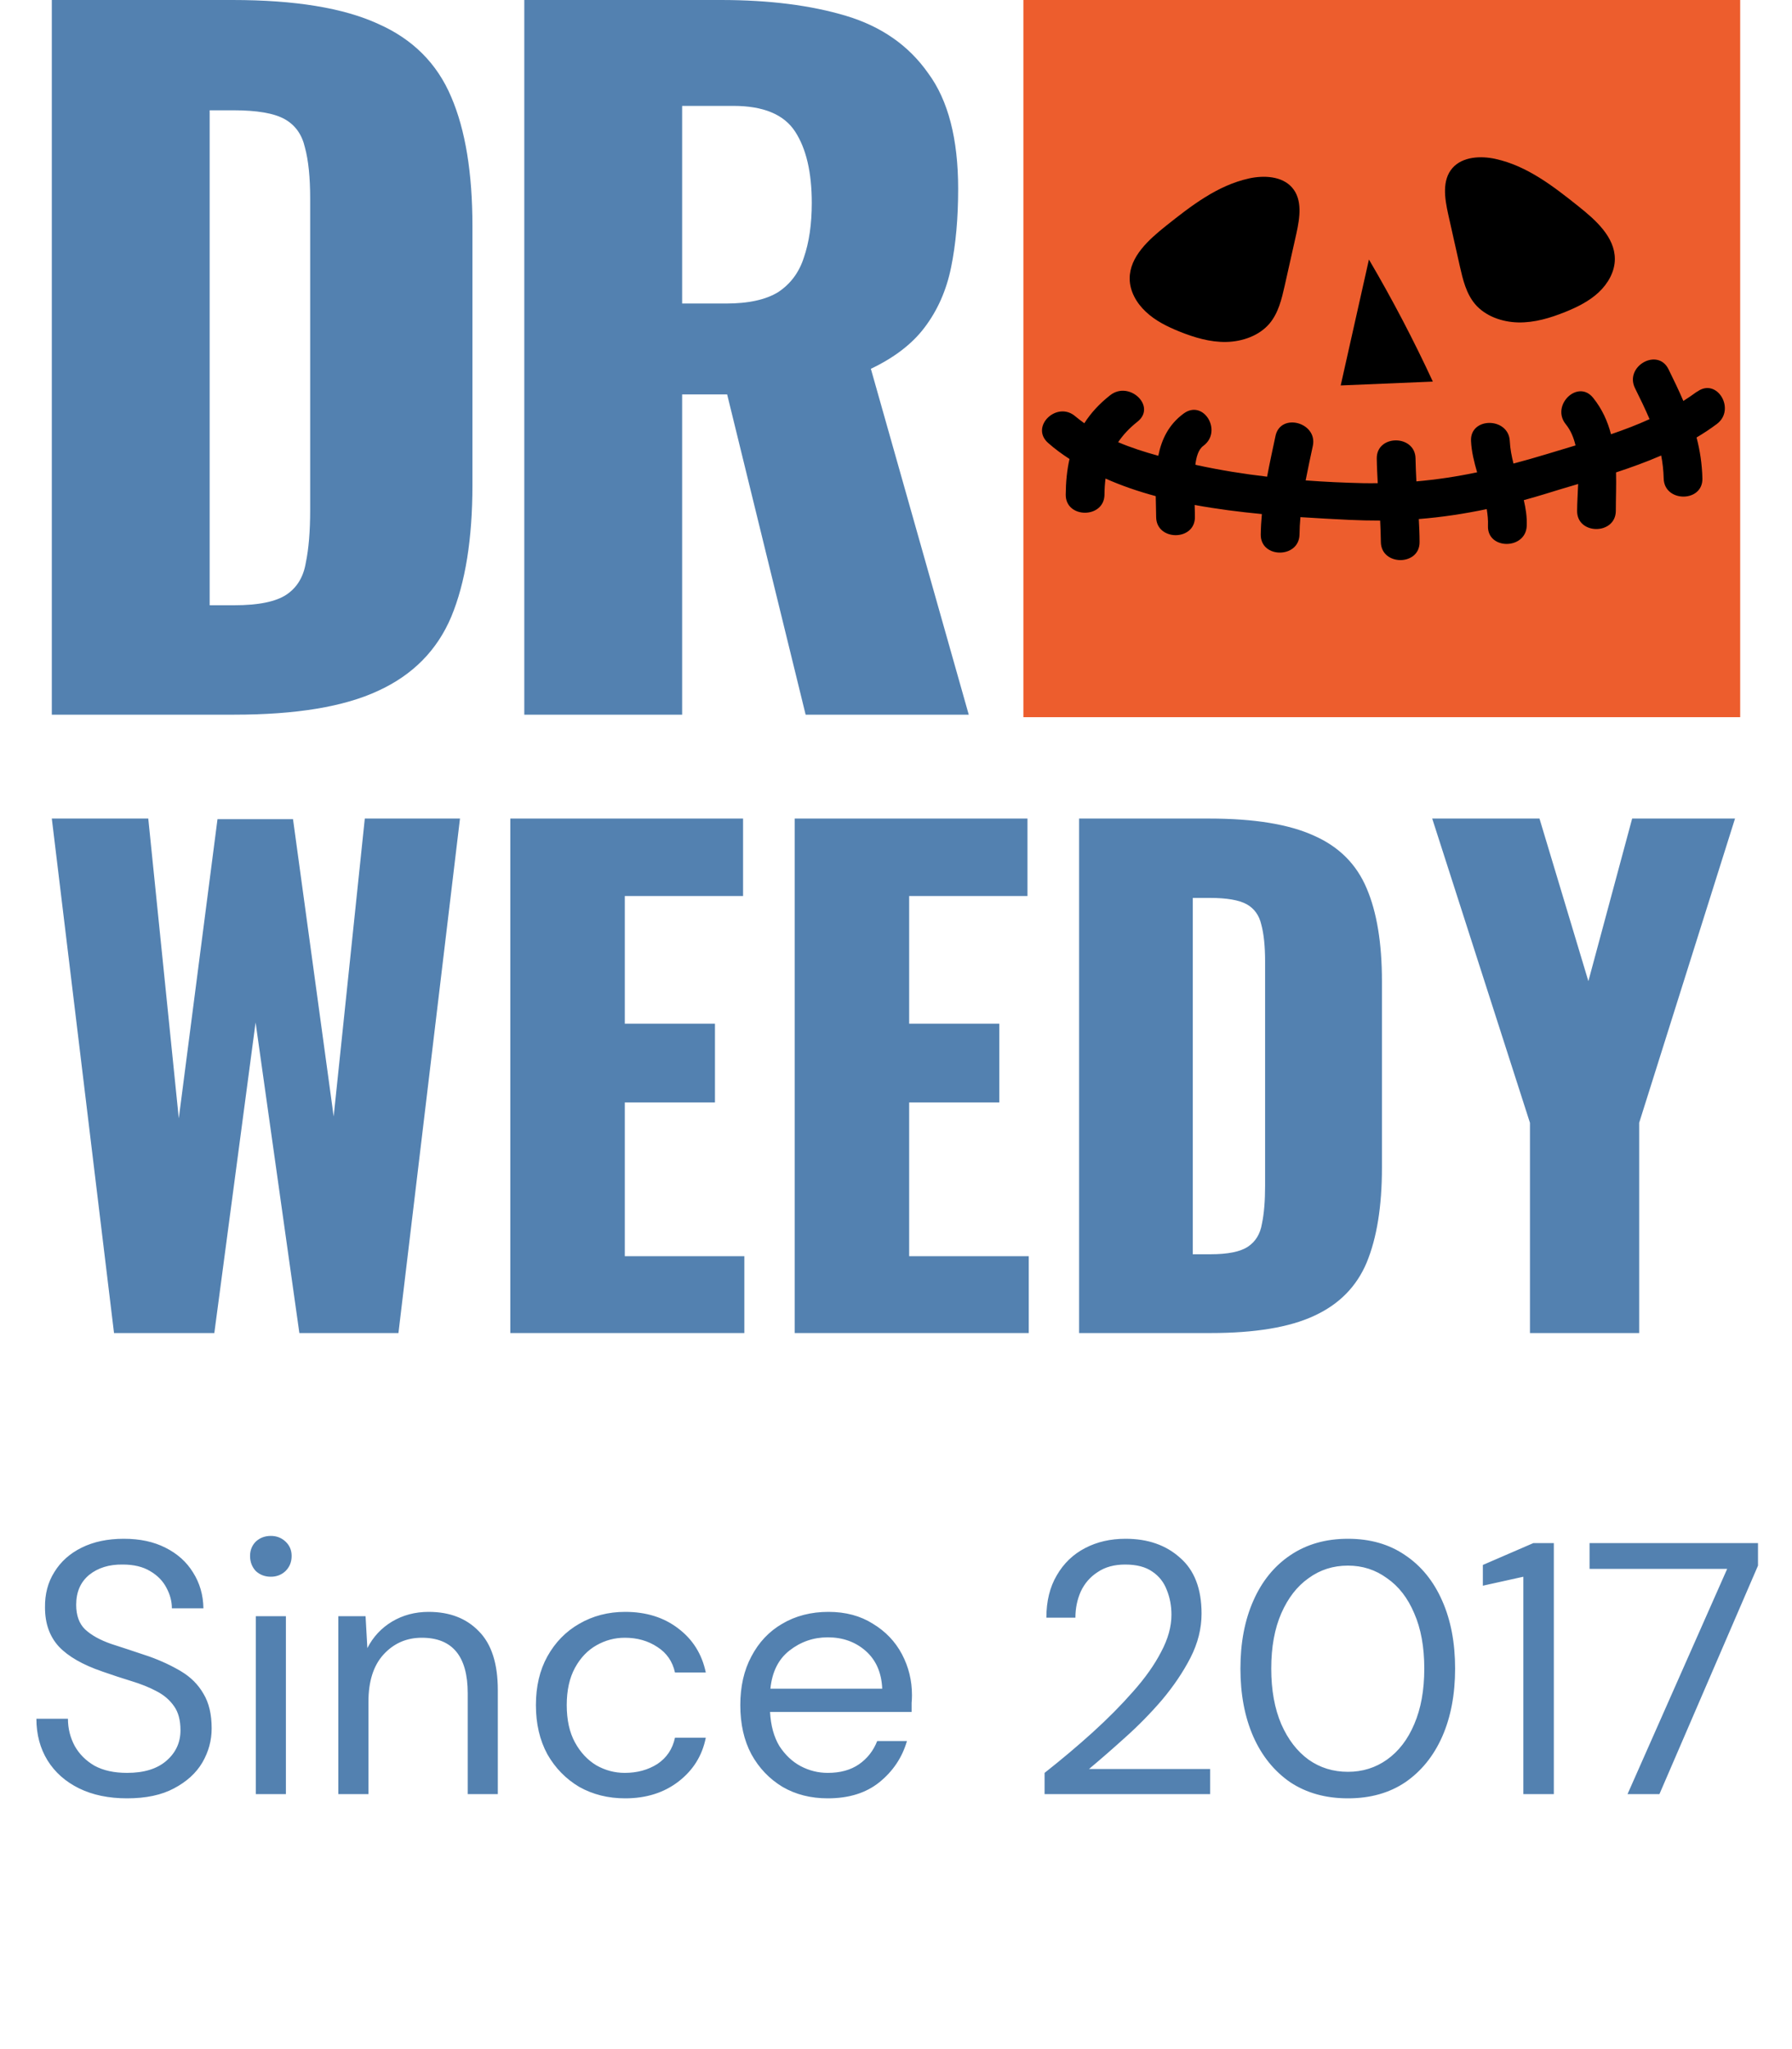
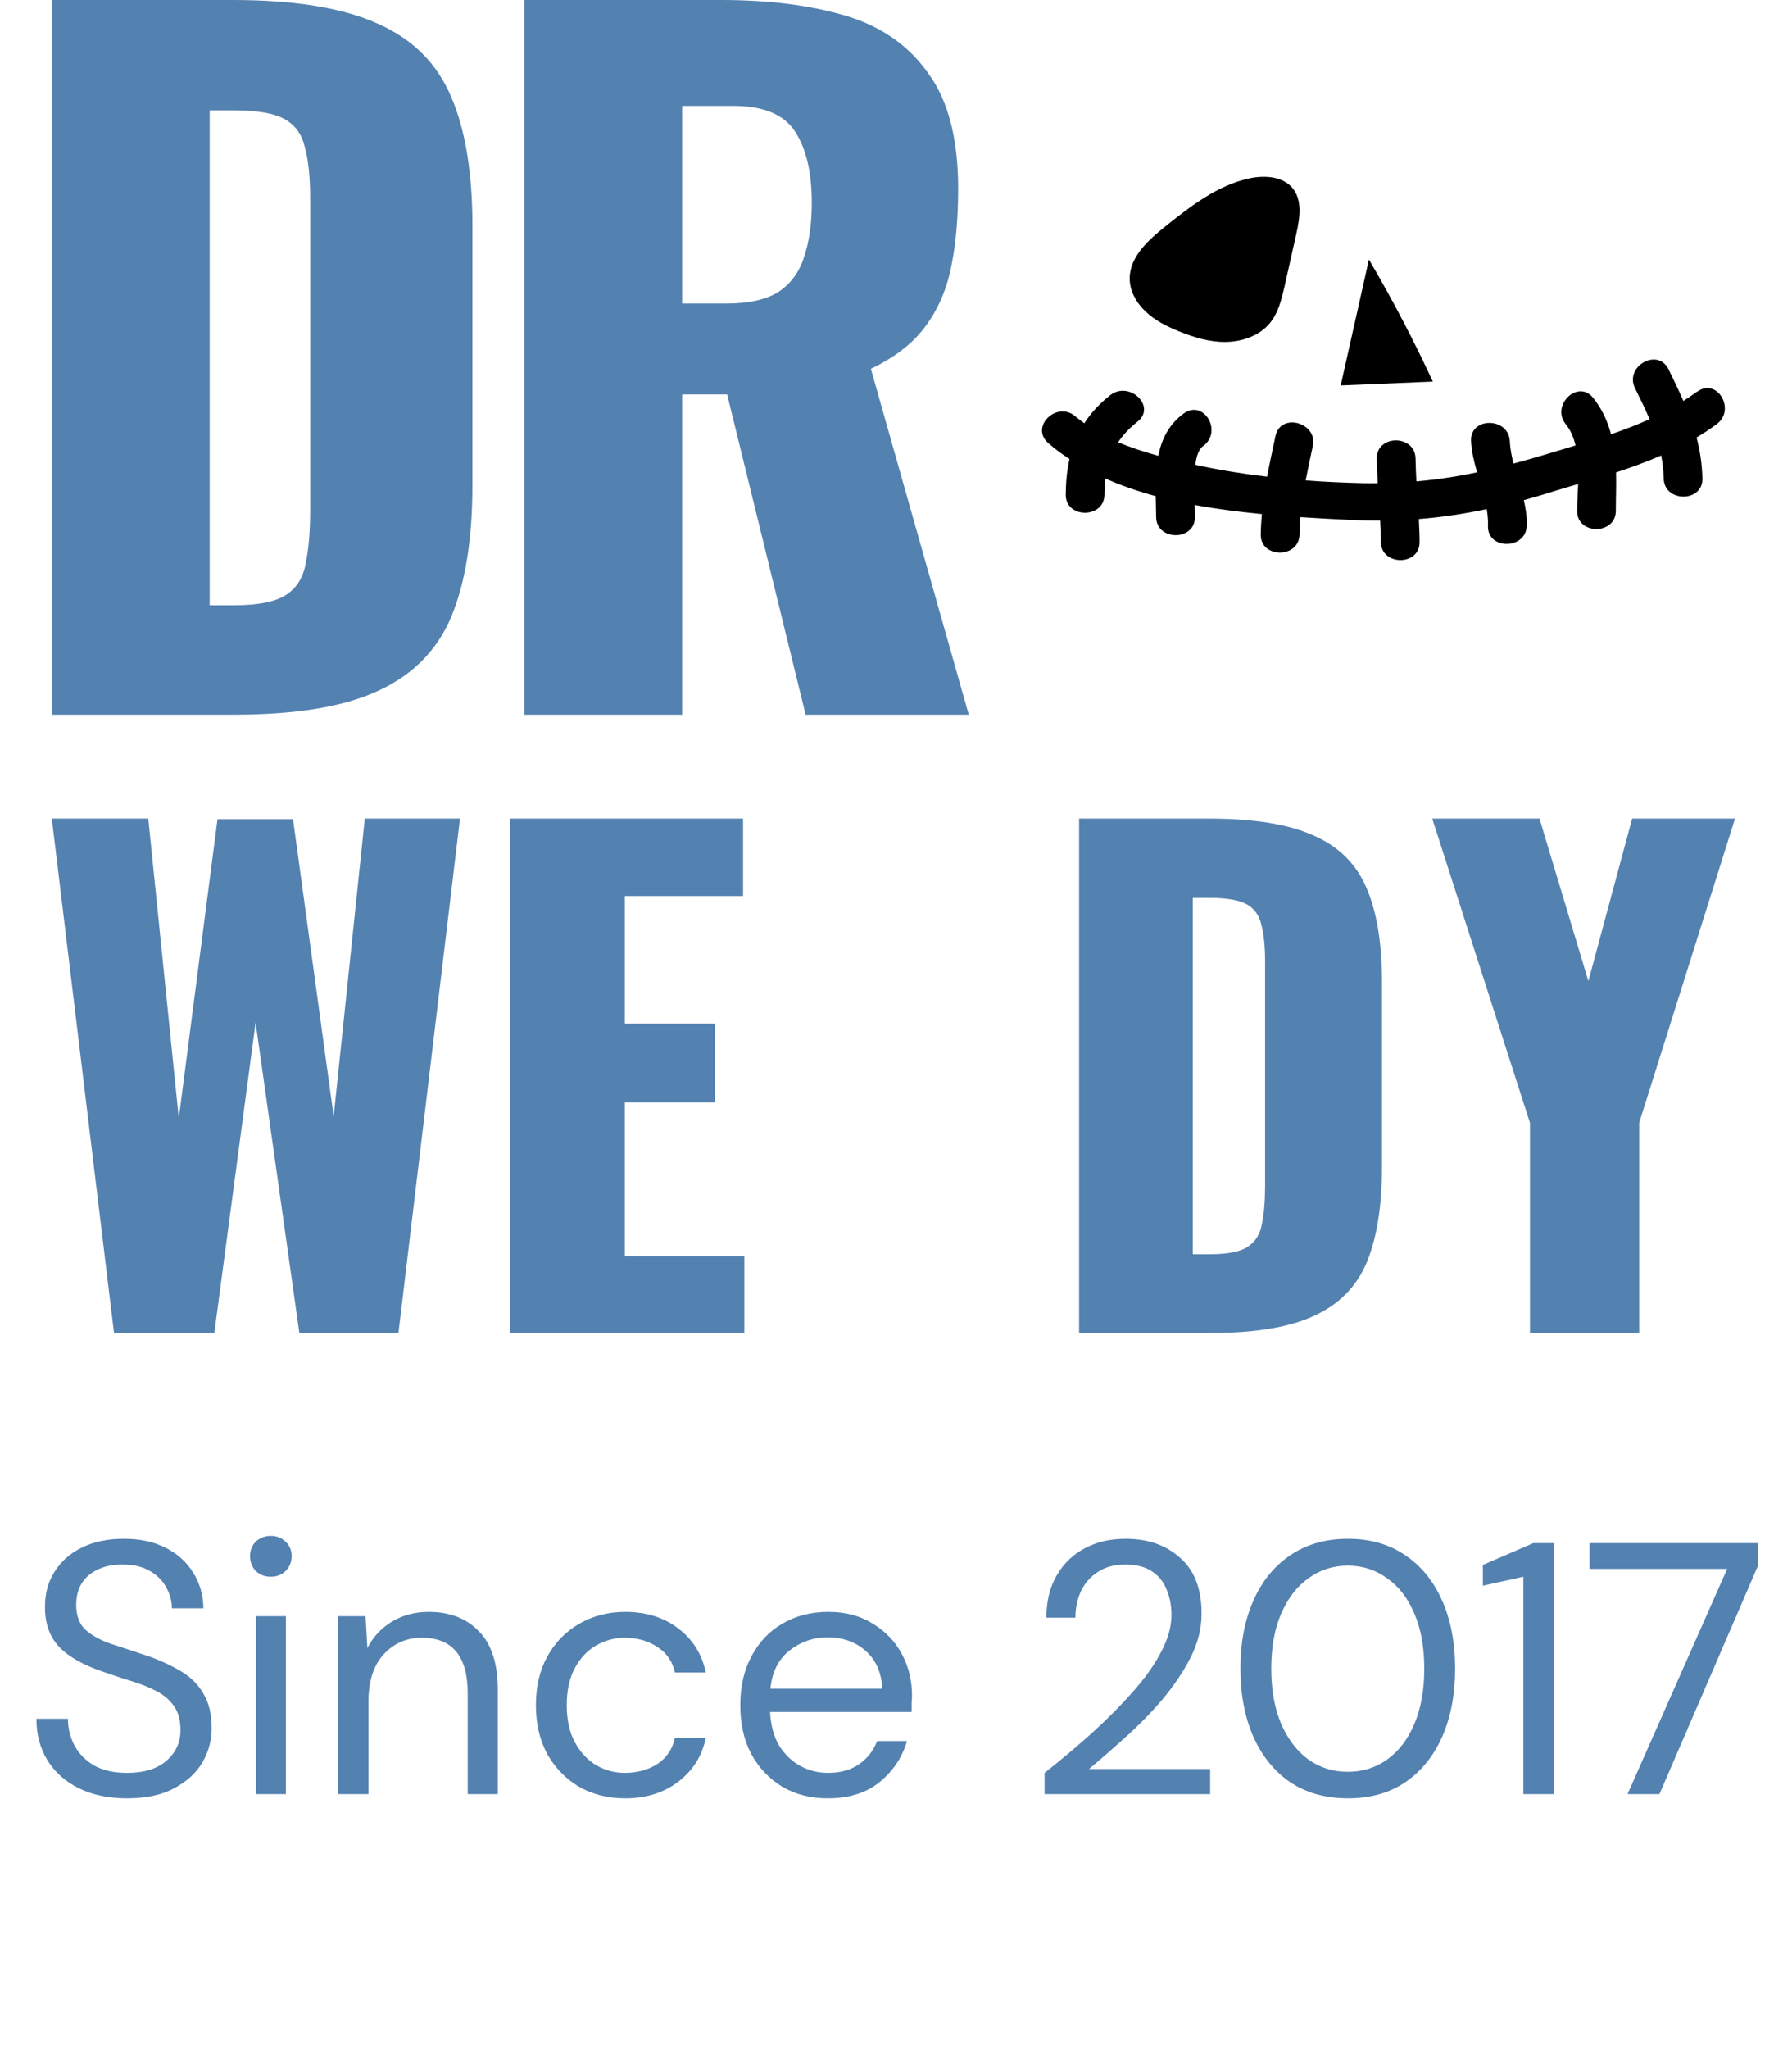
<svg xmlns="http://www.w3.org/2000/svg" width="35" height="40" viewBox="0 0 35 40" fill="none">
  <path d="M1.012 13.951V0H4.543C5.76 0 6.707 0.155 7.384 0.465C8.062 0.764 8.538 1.24 8.814 1.895C9.09 2.538 9.227 3.376 9.227 4.409V9.473C9.227 10.518 9.09 11.373 8.814 12.039C8.538 12.694 8.062 13.176 7.384 13.486C6.718 13.796 5.783 13.951 4.577 13.951H1.012ZM4.095 11.815H4.577C5.048 11.815 5.386 11.746 5.593 11.609C5.8 11.471 5.926 11.264 5.972 10.989C6.03 10.713 6.058 10.369 6.058 9.955V3.875C6.058 3.462 6.024 3.129 5.955 2.876C5.897 2.624 5.765 2.44 5.559 2.325C5.352 2.21 5.019 2.153 4.56 2.153H4.095V11.815Z" fill="#5381B0" />
  <path d="M2.227 26.022L1.012 15.979H2.896L3.492 21.831L4.248 15.991H5.723L6.517 21.794L7.125 15.979H8.984L7.782 26.022H5.847L4.992 19.959L4.186 26.022H2.227Z" fill="#5381B0" />
  <path d="M10.24 13.951V0H14.081C15.023 0 15.838 0.103 16.527 0.31C17.216 0.517 17.75 0.89 18.129 1.43C18.519 1.958 18.714 2.71 18.714 3.686C18.714 4.26 18.668 4.771 18.576 5.219C18.485 5.667 18.312 6.057 18.06 6.39C17.819 6.711 17.468 6.981 17.009 7.199L18.921 13.951H15.735L14.202 7.699H13.323V13.951H10.24ZM13.323 5.925H14.184C14.621 5.925 14.96 5.85 15.201 5.701C15.442 5.54 15.608 5.316 15.7 5.029C15.803 4.731 15.855 4.375 15.855 3.961C15.855 3.364 15.746 2.899 15.528 2.566C15.31 2.233 14.908 2.067 14.322 2.067H13.323V5.925Z" fill="#5381B0" />
  <path d="M21.076 26.022V15.979H23.618C24.494 15.979 25.176 16.09 25.664 16.313C26.152 16.528 26.495 16.871 26.693 17.342C26.891 17.805 26.991 18.409 26.991 19.153V22.798C26.991 23.55 26.891 24.166 26.693 24.646C26.495 25.117 26.152 25.464 25.664 25.687C25.184 25.91 24.511 26.022 23.643 26.022H21.076ZM23.296 24.484H23.643C23.982 24.484 24.226 24.435 24.374 24.336C24.523 24.236 24.614 24.088 24.647 23.889C24.689 23.691 24.709 23.443 24.709 23.145V18.768C24.709 18.471 24.684 18.231 24.635 18.049C24.593 17.867 24.498 17.735 24.35 17.652C24.201 17.57 23.961 17.528 23.63 17.528H23.296V24.484Z" fill="#5381B0" />
  <path d="M29.882 26.022V21.918L27.973 15.979H30.068L31.023 19.153L31.878 15.979H33.887L32.015 21.918V26.022H29.882Z" fill="#5381B0" />
  <path d="M9.967 26.022V15.979H14.513V17.491H12.203V19.983H13.964V21.521H12.203V24.522H14.538V26.022H9.967Z" fill="#5381B0" />
-   <path d="M15.521 26.022V15.979H20.068V17.491H17.757V19.983H19.518V21.521H17.757V24.522H20.093V26.022H15.521Z" fill="#5381B0" />
-   <path d="M33.988 0H19.988V14H33.988V0Z" fill="#ED5D2D" />
-   <path d="M29.213 3.103C28.918 3.038 28.567 3.057 28.37 3.278C28.16 3.516 28.217 3.873 28.284 4.178C28.36 4.518 28.437 4.859 28.513 5.199C28.572 5.459 28.636 5.728 28.808 5.934C29.008 6.171 29.335 6.287 29.652 6.294C29.97 6.301 30.28 6.207 30.573 6.089C30.807 5.994 31.04 5.879 31.223 5.708C31.407 5.536 31.54 5.303 31.54 5.056C31.54 4.628 31.167 4.296 30.826 4.025C30.338 3.636 29.826 3.238 29.211 3.103H29.213Z" fill="black" />
  <path d="M24.391 3.484C24.686 3.419 25.038 3.437 25.234 3.659C25.444 3.897 25.387 4.254 25.32 4.559C25.244 4.899 25.167 5.24 25.091 5.58C25.032 5.84 24.969 6.108 24.796 6.315C24.596 6.552 24.269 6.668 23.952 6.675C23.635 6.682 23.324 6.588 23.031 6.47C22.797 6.375 22.564 6.26 22.382 6.088C22.197 5.917 22.064 5.683 22.064 5.437C22.064 5.009 22.437 4.677 22.778 4.405C23.266 4.017 23.778 3.619 24.393 3.484H24.391Z" fill="black" />
-   <path d="M26.186 7.522C26.37 6.704 26.553 5.885 26.737 5.066C27.192 5.841 27.609 6.636 27.985 7.449C27.385 7.474 26.785 7.499 26.186 7.524V7.522Z" fill="black" />
+   <path d="M26.186 7.522C26.37 6.704 26.553 5.885 26.737 5.066C27.192 5.841 27.609 6.636 27.985 7.449C27.385 7.474 26.785 7.499 26.186 7.524V7.522" fill="black" />
  <path d="M33.142 7.647C33.056 7.71 32.968 7.77 32.878 7.827C32.79 7.622 32.692 7.419 32.587 7.206C32.376 6.781 31.725 7.151 31.933 7.576C32.037 7.784 32.133 7.984 32.218 8.182C31.973 8.294 31.721 8.389 31.465 8.477C31.399 8.225 31.292 7.985 31.116 7.766C30.817 7.394 30.284 7.915 30.582 8.282C30.677 8.399 30.736 8.542 30.772 8.695C30.584 8.752 30.396 8.807 30.208 8.865C29.989 8.932 29.774 8.992 29.56 9.049C29.524 8.905 29.495 8.759 29.488 8.609C29.464 8.139 28.707 8.137 28.731 8.609C28.741 8.817 28.791 9.018 28.85 9.22C28.459 9.302 28.066 9.362 27.664 9.397C27.656 9.248 27.65 9.1 27.647 8.95C27.64 8.479 26.884 8.479 26.89 8.95C26.892 9.11 26.901 9.272 26.909 9.432C26.816 9.432 26.725 9.435 26.628 9.432C26.254 9.423 25.879 9.407 25.501 9.378C25.544 9.154 25.593 8.93 25.641 8.705C25.739 8.245 25.01 8.049 24.912 8.51C24.855 8.775 24.798 9.04 24.748 9.305C24.29 9.252 23.833 9.178 23.388 9.082C23.374 9.078 23.36 9.075 23.347 9.072C23.364 8.925 23.405 8.774 23.502 8.704C23.886 8.422 23.509 7.787 23.119 8.072C22.826 8.287 22.687 8.577 22.623 8.897C22.357 8.824 22.09 8.739 21.839 8.632C21.933 8.492 22.054 8.36 22.216 8.232C22.595 7.934 22.056 7.421 21.682 7.716C21.47 7.882 21.304 8.065 21.178 8.262C21.12 8.219 21.061 8.177 21.006 8.13C20.646 7.814 20.11 8.329 20.472 8.647C20.601 8.762 20.742 8.864 20.889 8.96C20.839 9.178 20.817 9.41 20.815 9.655C20.811 10.127 21.568 10.127 21.572 9.655C21.572 9.545 21.58 9.442 21.592 9.342C21.902 9.48 22.232 9.593 22.573 9.685C22.575 9.823 22.58 9.962 22.581 10.093C22.585 10.565 23.342 10.565 23.338 10.093C23.338 10.015 23.335 9.937 23.333 9.857C23.769 9.938 24.212 9.993 24.646 10.035C24.634 10.166 24.626 10.3 24.624 10.433C24.617 10.905 25.374 10.905 25.381 10.433C25.382 10.32 25.389 10.207 25.399 10.095C25.729 10.117 26.047 10.133 26.346 10.148C26.552 10.158 26.754 10.162 26.956 10.162C26.963 10.302 26.968 10.44 26.97 10.58C26.975 11.051 27.732 11.051 27.726 10.58C27.726 10.43 27.719 10.28 27.711 10.132C28.159 10.097 28.598 10.03 29.038 9.938C29.055 10.047 29.067 10.153 29.062 10.265C29.045 10.736 29.801 10.735 29.819 10.265C29.826 10.092 29.8 9.927 29.762 9.763C29.895 9.727 30.029 9.688 30.163 9.647C30.384 9.578 30.603 9.513 30.823 9.448C30.817 9.635 30.803 9.817 30.803 9.973C30.799 10.445 31.556 10.445 31.559 9.973C31.559 9.725 31.57 9.472 31.563 9.222C31.863 9.123 32.157 9.017 32.445 8.892C32.473 9.035 32.49 9.183 32.494 9.34C32.504 9.812 33.261 9.812 33.25 9.34C33.243 9.055 33.202 8.792 33.136 8.54C33.271 8.46 33.402 8.374 33.529 8.279C33.912 7.997 33.535 7.361 33.147 7.647H33.142Z" fill="black" />
  <path d="M2.482 35.105C2.123 35.105 1.81 35.04 1.544 34.91C1.278 34.779 1.073 34.597 0.928 34.364C0.784 34.13 0.711 33.859 0.711 33.551H1.327C1.327 33.743 1.372 33.92 1.46 34.084C1.549 34.242 1.677 34.37 1.845 34.468C2.018 34.562 2.23 34.608 2.482 34.608C2.814 34.608 3.07 34.529 3.252 34.37C3.434 34.212 3.525 34.014 3.525 33.776C3.525 33.58 3.483 33.423 3.399 33.306C3.315 33.185 3.201 33.087 3.056 33.013C2.916 32.938 2.753 32.873 2.566 32.816C2.384 32.761 2.193 32.697 1.992 32.627C1.614 32.497 1.334 32.336 1.152 32.145C0.97 31.948 0.879 31.694 0.879 31.381C0.875 31.12 0.935 30.889 1.061 30.689C1.187 30.483 1.365 30.325 1.593 30.212C1.827 30.096 2.102 30.038 2.419 30.038C2.732 30.038 3.003 30.096 3.231 30.212C3.465 30.329 3.644 30.49 3.77 30.695C3.901 30.901 3.969 31.134 3.973 31.395H3.357C3.357 31.26 3.322 31.127 3.252 30.997C3.182 30.861 3.075 30.752 2.93 30.668C2.79 30.584 2.613 30.541 2.398 30.541C2.132 30.537 1.913 30.605 1.74 30.744C1.572 30.884 1.488 31.078 1.488 31.326C1.488 31.535 1.547 31.697 1.663 31.808C1.785 31.921 1.953 32.014 2.167 32.089C2.382 32.158 2.629 32.24 2.909 32.334C3.143 32.417 3.353 32.516 3.539 32.627C3.726 32.739 3.871 32.884 3.973 33.062C4.081 33.239 4.134 33.465 4.134 33.74C4.134 33.974 4.074 34.196 3.952 34.406C3.831 34.611 3.647 34.779 3.399 34.91C3.157 35.04 2.851 35.105 2.482 35.105ZM5.29 30.779C5.174 30.779 5.076 30.742 4.996 30.668C4.922 30.588 4.884 30.49 4.884 30.373C4.884 30.262 4.922 30.168 4.996 30.093C5.076 30.019 5.174 29.982 5.29 29.982C5.402 29.982 5.498 30.019 5.577 30.093C5.657 30.168 5.696 30.262 5.696 30.373C5.696 30.49 5.657 30.588 5.577 30.668C5.498 30.742 5.402 30.779 5.29 30.779ZM4.996 35.022V31.549H5.584V35.022H4.996ZM6.608 35.022V31.549H7.14L7.175 32.172C7.287 31.953 7.448 31.78 7.658 31.654C7.868 31.529 8.106 31.465 8.372 31.465C8.783 31.465 9.109 31.591 9.352 31.843C9.599 32.091 9.723 32.474 9.723 32.992V35.022H9.135V33.054C9.135 32.331 8.836 31.97 8.239 31.97C7.94 31.97 7.691 32.079 7.49 32.298C7.294 32.513 7.196 32.821 7.196 33.222V35.022H6.608ZM12.21 35.105C11.879 35.105 11.58 35.031 11.314 34.882C11.053 34.727 10.845 34.515 10.691 34.245C10.541 33.969 10.467 33.65 10.467 33.285C10.467 32.922 10.541 32.604 10.691 32.334C10.845 32.058 11.053 31.846 11.314 31.697C11.58 31.543 11.879 31.465 12.21 31.465C12.62 31.465 12.966 31.573 13.246 31.788C13.53 32.002 13.71 32.289 13.785 32.648H13.183C13.136 32.434 13.022 32.268 12.84 32.151C12.658 32.03 12.445 31.97 12.203 31.97C12.007 31.97 11.822 32.019 11.65 32.117C11.477 32.215 11.337 32.361 11.23 32.557C11.123 32.754 11.069 32.996 11.069 33.285C11.069 33.575 11.123 33.818 11.23 34.014C11.337 34.209 11.477 34.359 11.65 34.462C11.822 34.559 12.007 34.608 12.203 34.608C12.445 34.608 12.658 34.55 12.84 34.434C13.022 34.312 13.136 34.142 13.183 33.922H13.785C13.715 34.273 13.537 34.557 13.253 34.776C12.968 34.996 12.62 35.105 12.21 35.105ZM16.167 35.105C15.836 35.105 15.542 35.031 15.285 34.882C15.028 34.727 14.825 34.515 14.676 34.245C14.531 33.974 14.459 33.654 14.459 33.285C14.459 32.922 14.531 32.604 14.676 32.334C14.821 32.058 15.021 31.846 15.278 31.697C15.539 31.543 15.84 31.465 16.181 31.465C16.517 31.465 16.806 31.543 17.049 31.697C17.296 31.846 17.485 32.044 17.616 32.291C17.747 32.539 17.812 32.805 17.812 33.09C17.812 33.141 17.81 33.192 17.805 33.243C17.805 33.295 17.805 33.353 17.805 33.419H15.04C15.054 33.684 15.115 33.906 15.222 34.084C15.334 34.256 15.472 34.387 15.635 34.475C15.803 34.564 15.98 34.608 16.167 34.608C16.41 34.608 16.613 34.553 16.776 34.441C16.939 34.328 17.058 34.177 17.133 33.986H17.714C17.621 34.307 17.441 34.576 17.175 34.791C16.914 35.001 16.578 35.105 16.167 35.105ZM16.167 31.962C15.887 31.962 15.637 32.049 15.418 32.221C15.203 32.389 15.08 32.637 15.047 32.964H17.231C17.217 32.651 17.11 32.406 16.909 32.228C16.708 32.051 16.461 31.962 16.167 31.962ZM20.402 35.022V34.608C20.733 34.347 21.046 34.084 21.34 33.818C21.639 33.547 21.902 33.281 22.131 33.02C22.364 32.758 22.546 32.502 22.677 32.249C22.812 31.997 22.88 31.755 22.88 31.521C22.88 31.349 22.85 31.188 22.789 31.038C22.733 30.889 22.64 30.77 22.509 30.681C22.378 30.588 22.201 30.541 21.977 30.541C21.762 30.541 21.583 30.59 21.438 30.689C21.293 30.782 21.184 30.908 21.109 31.067C21.039 31.225 21.004 31.395 21.004 31.578H20.437C20.437 31.256 20.505 30.98 20.64 30.752C20.775 30.518 20.96 30.341 21.193 30.22C21.426 30.098 21.69 30.038 21.984 30.038C22.418 30.038 22.773 30.161 23.048 30.409C23.328 30.651 23.468 31.015 23.468 31.5C23.468 31.79 23.396 32.077 23.251 32.361C23.106 32.642 22.922 32.914 22.698 33.181C22.474 33.442 22.234 33.687 21.977 33.916C21.725 34.144 21.489 34.349 21.27 34.532H23.636V35.022H20.402ZM26.327 35.105C25.893 35.105 25.518 35.001 25.2 34.791C24.888 34.576 24.647 34.279 24.479 33.901C24.311 33.519 24.227 33.075 24.227 32.572C24.227 32.068 24.311 31.627 24.479 31.248C24.647 30.866 24.888 30.57 25.2 30.36C25.518 30.145 25.893 30.038 26.327 30.038C26.761 30.038 27.135 30.145 27.447 30.36C27.76 30.57 28 30.866 28.168 31.248C28.336 31.627 28.42 32.068 28.42 32.572C28.42 33.075 28.336 33.519 28.168 33.901C28 34.279 27.76 34.576 27.447 34.791C27.135 35.001 26.761 35.105 26.327 35.105ZM26.327 34.587C26.612 34.587 26.866 34.508 27.09 34.349C27.319 34.186 27.496 33.955 27.622 33.657C27.753 33.353 27.818 32.992 27.818 32.572C27.818 32.151 27.753 31.792 27.622 31.494C27.496 31.195 27.319 30.966 27.09 30.808C26.866 30.644 26.612 30.562 26.327 30.562C26.038 30.562 25.781 30.644 25.557 30.808C25.333 30.966 25.156 31.195 25.025 31.494C24.895 31.792 24.829 32.151 24.829 32.572C24.829 32.992 24.895 33.353 25.025 33.657C25.156 33.955 25.333 34.186 25.557 34.349C25.781 34.508 26.038 34.587 26.327 34.587ZM29.753 35.022V30.779L28.962 30.954V30.549L29.949 30.122H30.348V35.022H29.753ZM31.788 35.022L33.734 30.625H31.046V30.122H34.336V30.562L32.411 35.022H31.788Z" fill="#5381B0" />
</svg>